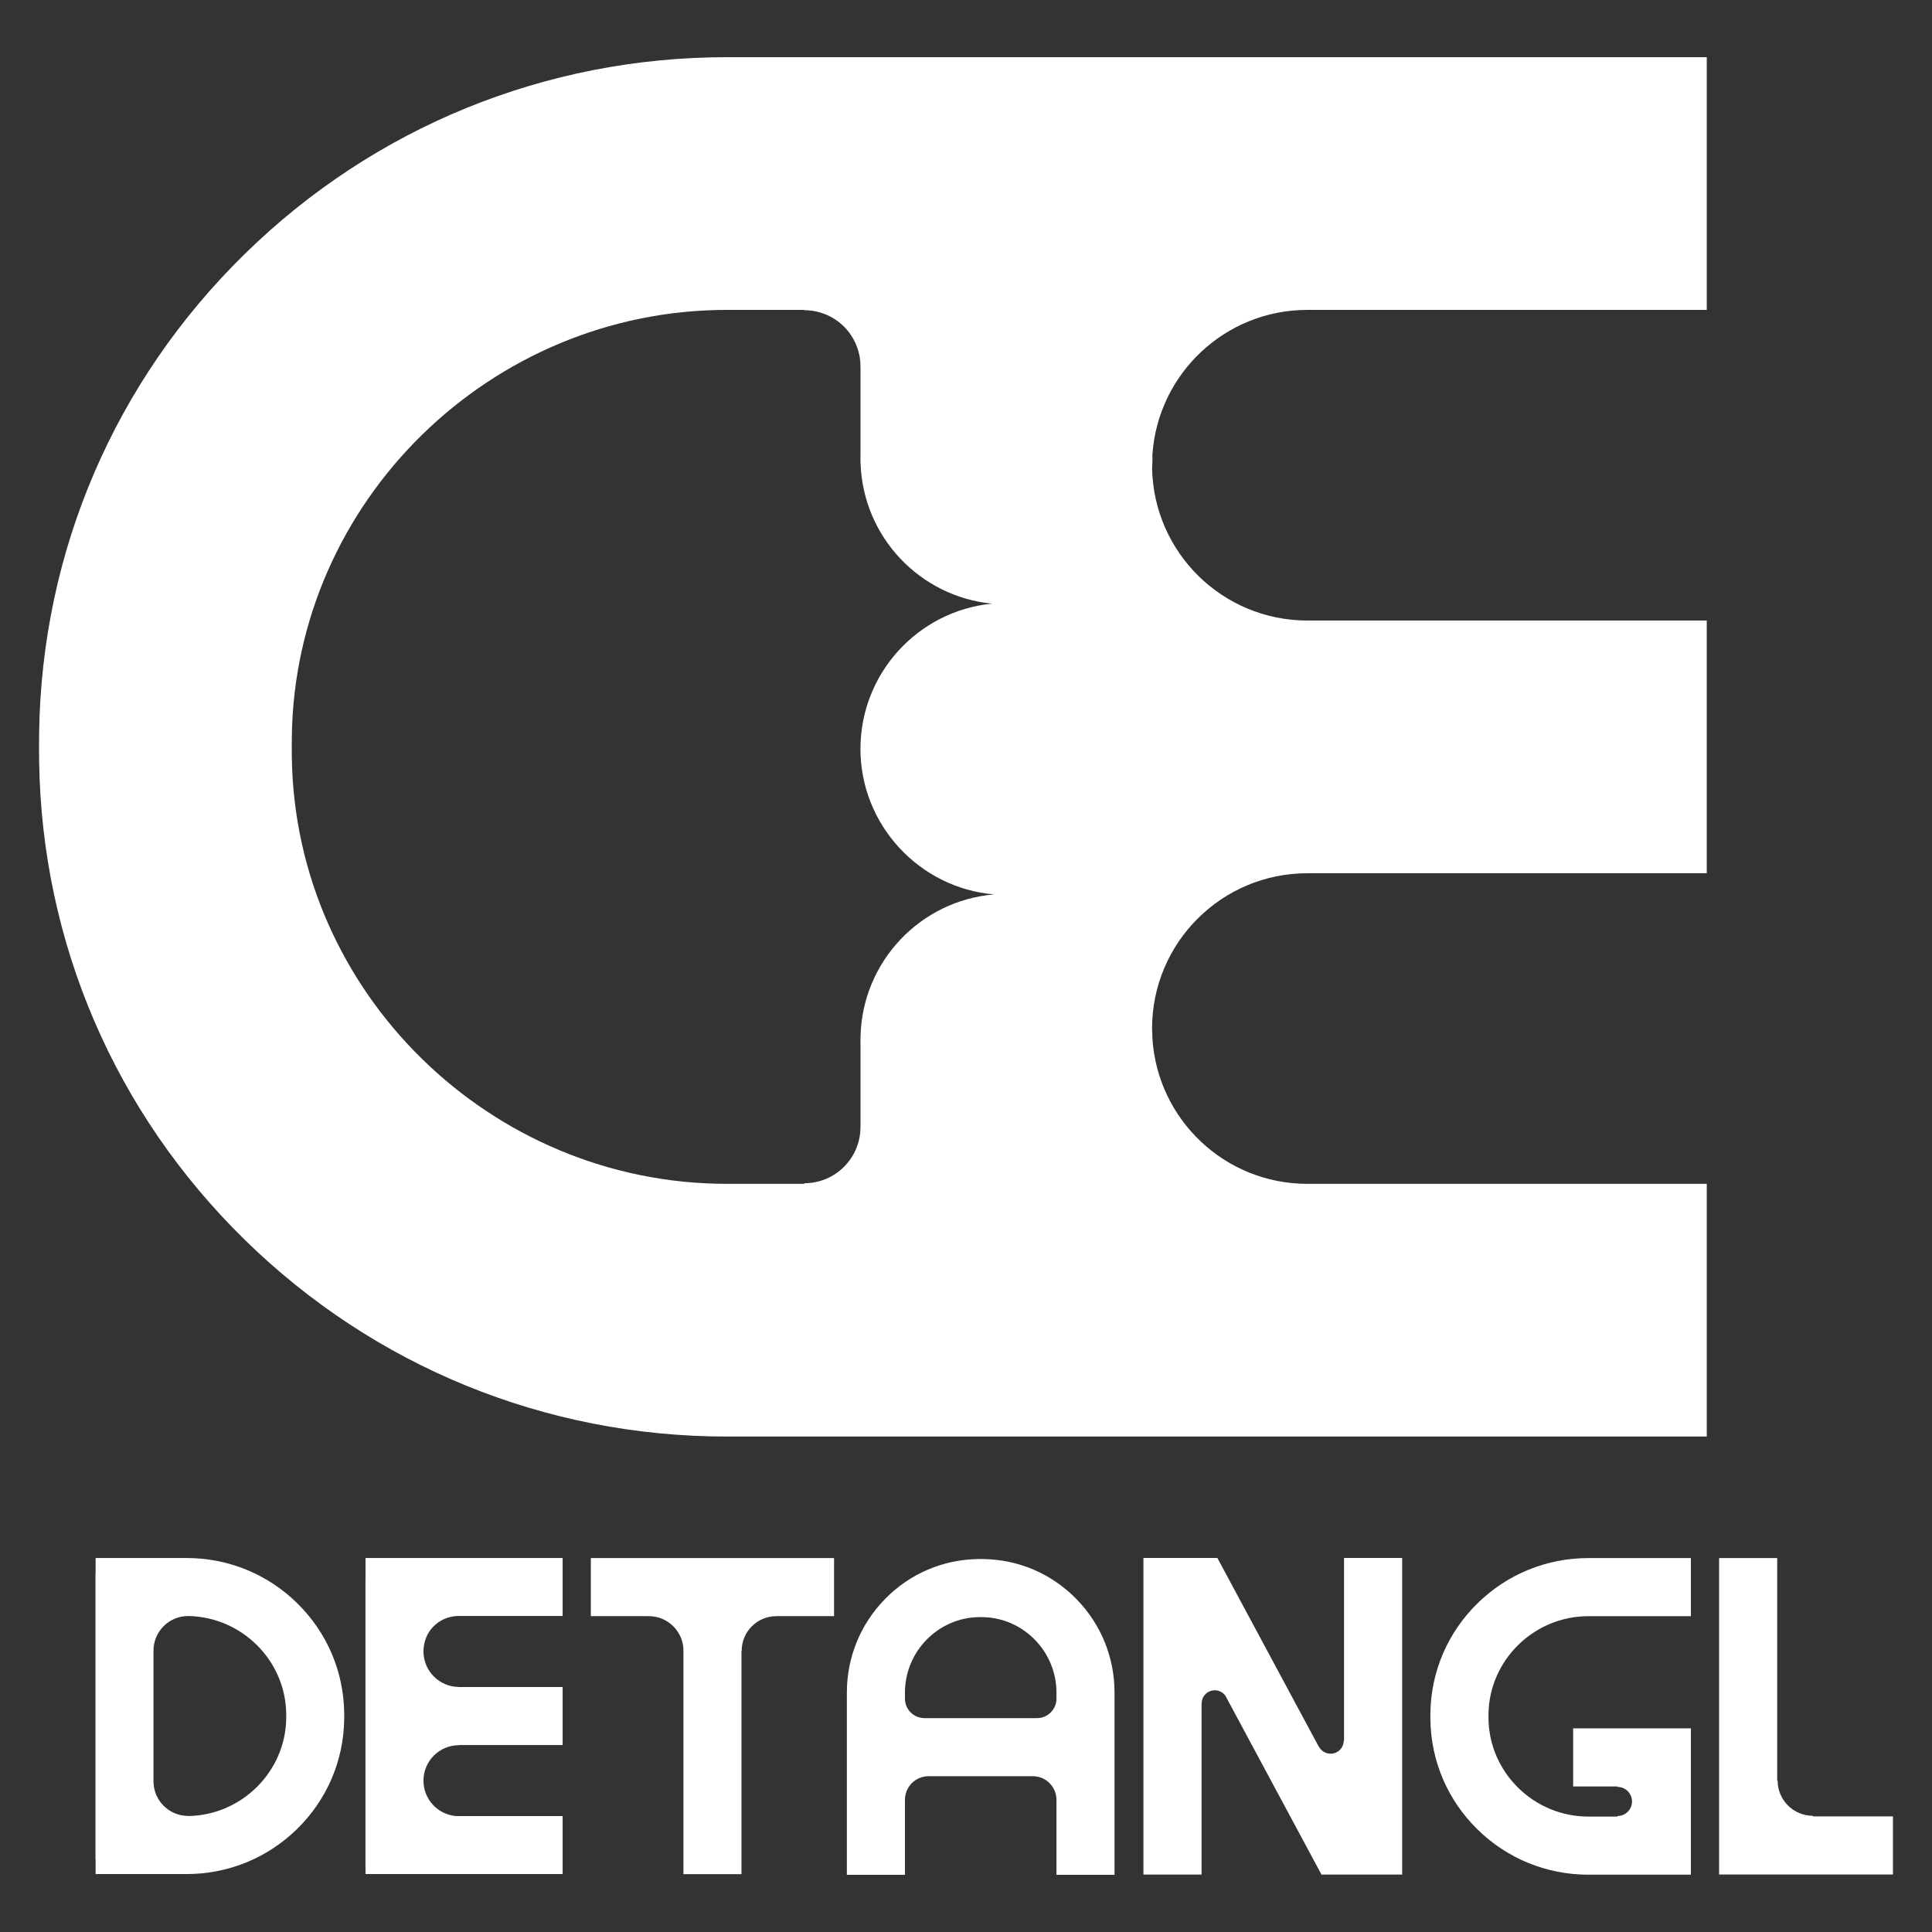
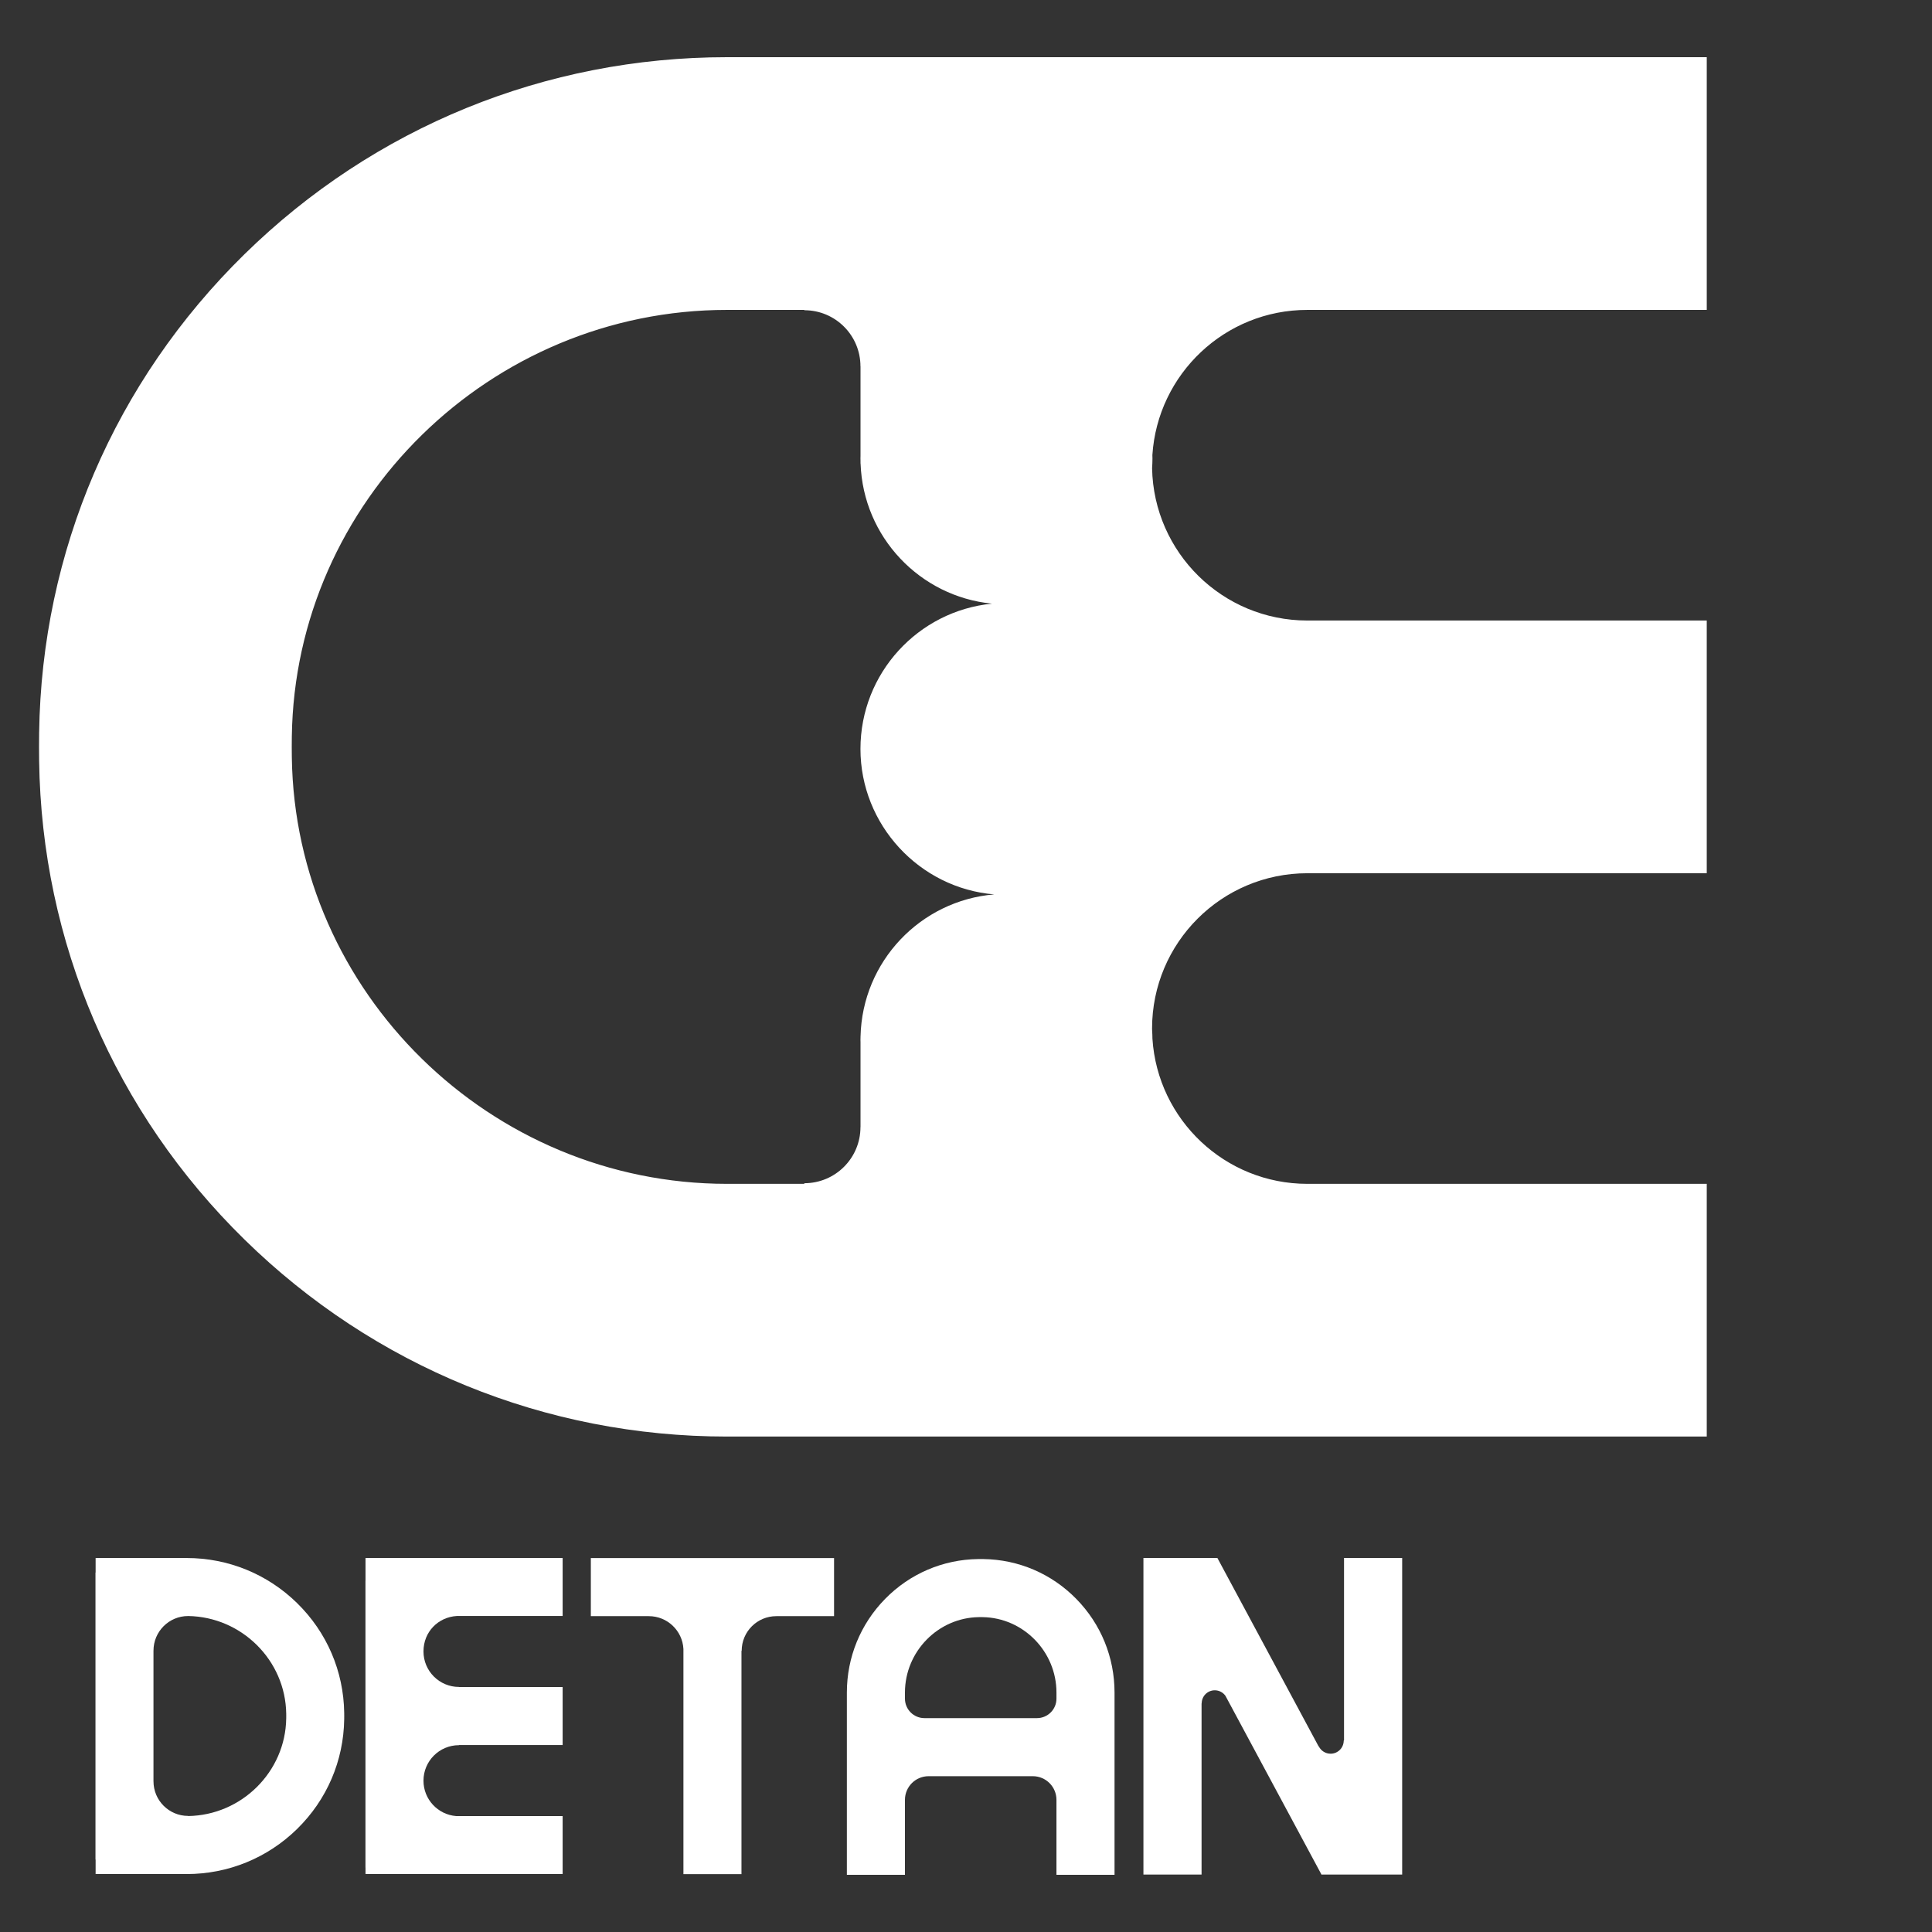
<svg xmlns="http://www.w3.org/2000/svg" id="a" viewBox="0 0 8000 8000">
  <rect x="0" y="0" width="8000" height="8000" fill="#333333" stroke="none" />
  <defs>
    <style>.b{fill:#fff;}</style>
  </defs>
  <path class="b" d="M5413.38,1283.23h1653.96V236.8H3010.29c-751.42,0-1460.78,289.55-1997.4,815.33C474.65,1579.46,172.48,2283.63,162.04,3034.8c-.28,19.16-.41,38.42-.41,57.84s.13,38.68,.4,57.71c10.44,751.28,312.61,1455.45,850.85,1982.8,536.63,525.76,1245.99,815.33,1997.4,815.33h4057.04v-1046.43h-1653.76c-340.91,0-619.7-265.31-641.55-600.7-.09-12.02-.6-23.94-1.38-35.78-.02-2.21-.17-4.4-.17-6.61,0-355.17,287.92-643.09,643.09-643.09h1653.76v-1046.43h-1653.96c-350.93,0-636.01-281.14-642.77-630.45,.9-13.55,1.53-27.18,1.53-40.97,0-4.56-.24-9.06-.34-13.6,21.62-335.61,300.51-601.17,641.59-601.17ZM1208.37,3135.7c-.2-14.26-.3-28.61-.3-43.06s.1-28.8,.31-43.19c13.52-973.89,821.86-1766.22,1801.91-1766.22h320.23c.11,.83,.17,1.37,.17,1.37,128.27,0,232.26,103.99,232.26,232.26l.25,.1v371.06c-.06,3.33-.25,6.63-.25,9.98,0,3.56,.19,7.08,.25,10.63v11.04h.26c10.72,303.78,245.45,550.52,544.11,579.94-305.75,30.11-544.63,287.94-544.63,601.61s243.74,576.55,553.91,602.32c-305.58,25.39-546.52,277.91-553.58,588.35h-.08v3.45c-.06,3.51-.25,7-.25,10.53,0,3.35,.2,6.65,.25,9.98v351.32c-.09,0-.25,.03-.25,.03,0,128.27-103.99,232.26-232.26,232.26l-.26,2.59h-320.14c-980.06,0-1788.39-792.32-1801.92-1766.34Z" />
  <path class="b" d="M4615.05,7763.2v-754.71c0-145.81-56.19-283.47-158.21-387.6-102.36-104.48-239.06-163.13-384.89-165.15-7.32-.1-14.8-.1-22.12,0-145.84,2.03-282.54,60.68-384.9,165.15-102.03,104.13-158.22,241.79-158.22,387.6v754.71h240.49v-310.45c0-54.07,43.83-97.9,97.9-97.9h431.57c54.07,0,97.9,43.83,97.9,97.9v310.45h240.49Zm-787.16-648.84c-44.56,0-80.69-36.13-80.69-80.69v-25.18c0-169.86,137.26-309.95,305.97-312.29,5.11-.07,10.3-.07,15.42,0,168.71,2.34,305.97,142.44,305.97,312.29v25.18c0,44.56-36.13,80.69-80.69,80.69h-465.98Z" />
  <path class="b" d="M1513.5,7760.1h816.26v-240.15h-441.21c-75.59-6.12-135.03-69.35-135.03-146.52,0-81.21,65.83-147.05,147.05-147.05l.13-.58h429.07v-240.15h-429.24c.03-.22,.04-.37,.04-.37-81.21,0-147.05-65.83-147.05-147.05s60.89-141.94,137.78-146.73h438.47v-240.15h-816.26v93.74h-.21v1188.19h.21v26.8Z" />
  <path class="b" d="M2446.53,6692.06h240.12v.1c76.73,0,139.38,60.23,143.28,135.98v932.23h240.35v-924.74h.88c0-79.24,64.24-143.48,143.48-143.48v-.1h239.04v-240.35h-1007.14v240.35Z" />
  <path class="b" d="M5565.36,7207.17c-.81,.11-1.29,.17-1.29,.17,0,30.04-24.35,54.39-54.38,54.39-21.45,0-40-12.41-48.85-30.45l-.58,.49-419.12-780.15-.25,.13v-.55h-306.2v1310.96h240.72v-708.96l.56,.06c0-29.89,24.23-54.12,54.12-54.12,18.27,0,34.42,9.05,44.22,22.91h0l398,740.83,1.33-.71h332.42v-1310.96h-240.72v755.96Z" />
-   <path class="b" d="M6118.23,6638.82c-123.54,121.04-192.9,282.66-195.29,455.13-.06,4.38-.09,8.78-.09,13.22s.03,8.84,.09,13.24c2.39,172.44,71.75,334.06,195.29,455.1,123.17,120.68,285.98,187.14,458.45,187.14h424.95v-240.6h-.03v-124.73h.03v-240.6h-487.54v240.6h183.54v1.91c33.27,0,60.23,26.97,60.23,60.23s-26.97,60.23-60.23,60.23c0,0-.21,.84-.59,2.36h-120.36c-224.72,0-410.06-181.67-413.16-404.95-.05-3.29-.07-6.6-.07-9.93s.02-6.64,.07-9.9c3.1-223.31,188.44-404.98,413.16-404.98h424.95v-240.6h-424.95c-172.47,0-335.28,66.46-458.45,187.14Z" />
-   <path class="b" d="M7506.09,7521.26c.11-1.62,.18-2.59,.18-2.59-80.33,0-145.45-65.12-145.45-145.45l-1.81,.17v-921.83h-240.6v1310.3h719.95v-240.6h-332.27Z" />
  <path class="b" d="M1425.27,7092.51c-2.39-172.13-71.62-333.48-194.95-454.3-122.95-120.47-285.48-186.81-457.65-186.81H395.94v60.27h-.57v1188.13h.57v60.27h376.73c172.17,0,334.7-66.34,457.65-186.81,123.33-120.83,192.56-282.17,194.95-454.27,.06-4.39,.09-8.81,.09-13.26s-.03-8.86-.09-13.22Zm-240.11,23.11c-3.06,220.85-184.7,400.88-406.2,404.23-.03-.32-.05-.54-.05-.54-79.17,0-143.35-64.18-143.35-143.35l-.04-.02v-540.94h.04c0-79.17,64.18-143.35,143.35-143.35v-.04c221.53,3.32,403.19,183.36,406.26,404.26,.05,3.27,.07,6.56,.07,9.86s-.02,6.59-.07,9.89Z" />
</svg>